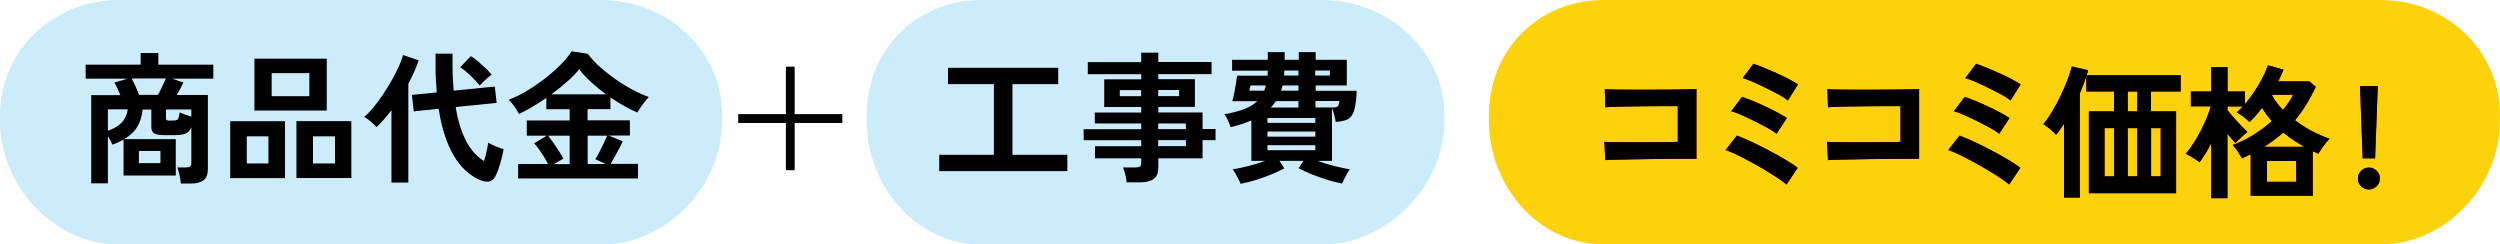
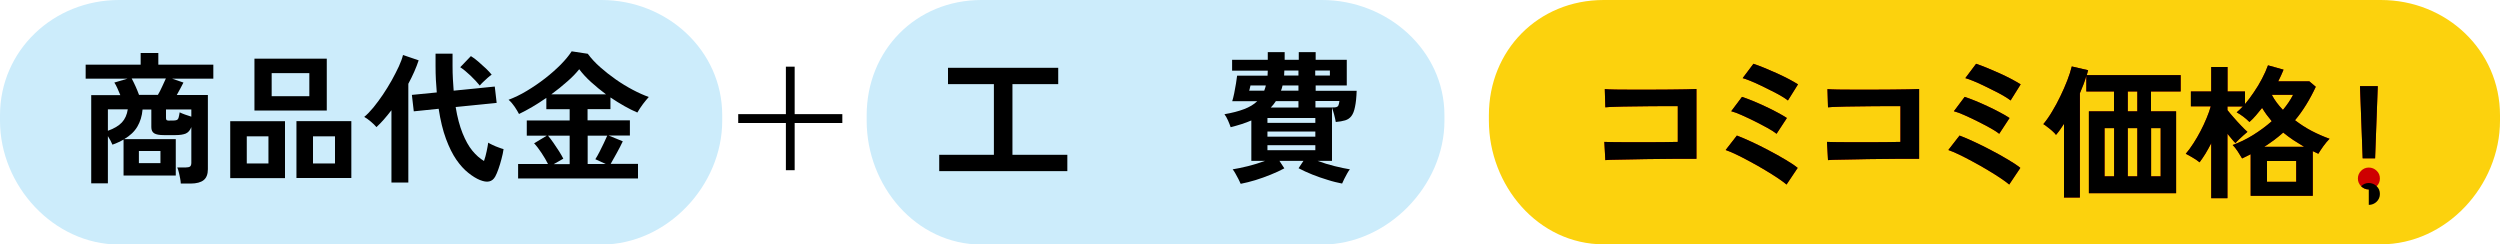
<svg xmlns="http://www.w3.org/2000/svg" id="_レイヤー_2" data-name="レイヤー 2" viewBox="0 0 225 22">
  <defs>
    <style>
      .cls-1 {
        fill: #ccecfb;
      }

      .cls-2 {
        fill: #ce0000;
      }

      .cls-3 {
        fill: #fcd20d;
      }
    </style>
  </defs>
  <g id="_デザイン" data-name="デザイン">
    <g>
      <path class="cls-1" d="M65,10.87c0,5.83-4.96,11.14-10.88,11.14H10.72C4.8,22,0,16.7,0,10.87v-.49C0,4.54,4.8,0,10.72,0h43.4c5.92,0,10.88,4.54,10.88,10.37v.49Z" />
      <path class="cls-1" d="M130,10.87c0,5.83-5.11,11.14-11.03,11.14h-30.63c-5.92,0-10.34-5.3-10.34-11.14v-.49C78,4.54,82.42,0,88.34,0h30.63c5.92,0,11.03,4.54,11.03,10.37v.49Z" />
      <path d="M16.27,16.51c0-.13-.03-.29-.06-.47-.04-.19-.07-.37-.12-.55-.04-.18-.09-.32-.14-.42h.78c.17,0,.3-.03.37-.08s.12-.16.12-.33v-3.22c-.11.29-.28.48-.5.58-.22.09-.53.14-.94.14h-1.03c-.4,0-.69-.05-.87-.16-.18-.11-.26-.3-.26-.56v-1.58s-.79,0-.79,0c-.05.59-.21,1.1-.47,1.54-.26.44-.65.81-1.18,1.12h4.64s0,3.28,0,3.28h-4.7s0-3.24,0-3.24c-.15.09-.3.17-.46.24-.16.08-.34.15-.54.22-.11-.26-.25-.52-.41-.77v4.25s-1.5,0-1.5,0v-7.94s2.62,0,2.62,0c-.09-.21-.18-.42-.27-.63-.09-.2-.18-.37-.27-.5l1.19-.35h-3.77s0-1.26,0-1.26h4.95s0-1.05,0-1.05h1.59s0,1.05,0,1.05h4.95s0,1.26,0,1.26h-3.71s1.02.35,1.02.35c-.07.15-.16.32-.27.52-.11.2-.22.4-.33.6h2.8s0,6.68,0,6.68c0,.45-.13.78-.38.98-.25.2-.64.31-1.18.31h-.89ZM9.71,11.77c.56-.2.98-.45,1.26-.75.28-.3.46-.7.53-1.18h-1.79s0,1.93,0,1.93ZM12.5,8.54h1.71c.13-.22.26-.47.39-.76.13-.28.24-.52.33-.72h-3.08c.1.19.22.42.34.69s.23.53.32.78ZM12.5,14.68h1.94s0-1.09,0-1.09h-1.94s0,1.09,0,1.09ZM15.26,10.85h.31c.15,0,.27-.02.34-.05.07-.03.13-.1.16-.2s.07-.27.1-.49c.12.06.28.13.48.2.2.07.39.13.57.19v-.65s-2.28,0-2.28,0v.78c0,.09.02.15.06.18.04.03.13.05.26.05Z" />
      <path d="M20.72,16.03v-5.12s4.93,0,4.93,0v5.12s-4.93,0-4.93,0ZM22.21,14.71h1.95s0-2.44,0-2.44h-1.95s0,2.44,0,2.44ZM22.9,9.95v-4.67s6.51,0,6.51,0v4.67s-6.51,0-6.51,0ZM24.45,8.66h3.39s0-2.08,0-2.08h-3.39s0,2.08,0,2.08ZM26.68,16.02v-5.12s4.94,0,4.94,0v5.12s-4.94,0-4.94,0ZM28.17,14.71h1.98s0-2.44,0-2.44h-1.98s0,2.44,0,2.44Z" />
      <path d="M35.23,16.43v-6.51c-.23.29-.45.57-.68.83-.23.26-.45.49-.67.69-.13-.15-.29-.32-.5-.49-.2-.17-.4-.32-.6-.43.26-.21.53-.49.82-.84.29-.35.57-.74.86-1.16.29-.43.55-.86.8-1.3.24-.44.46-.86.64-1.25s.3-.73.37-1.02l1.41.48c-.11.33-.24.67-.4,1.03s-.33.71-.53,1.08v8.89s-1.52,0-1.52,0ZM43.21,16.21c-.34-.14-.7-.36-1.07-.66-.37-.29-.73-.69-1.07-1.18s-.65-1.12-.93-1.87c-.28-.75-.5-1.66-.66-2.71l-2.24.23-.17-1.48,2.24-.22c-.03-.37-.06-.75-.08-1.14-.02-.39-.03-.8-.03-1.23v-1.12s1.53,0,1.53,0v1.11c0,.41.01.8.03,1.16.02.37.04.72.07,1.06l3.7-.37.17,1.47-3.69.37c.15.93.36,1.71.62,2.36.26.64.55,1.17.88,1.57.33.4.68.71,1.05.93.09-.27.18-.56.24-.88s.12-.57.14-.77c.09.06.23.13.4.21.17.08.35.16.53.22.18.07.33.12.45.15-.04.28-.1.58-.19.9-.08.31-.17.61-.27.89-.1.28-.19.5-.29.68-.14.25-.32.39-.55.44-.23.05-.5,0-.8-.12ZM43.19,7.71c-.24-.3-.53-.6-.86-.92-.33-.31-.63-.56-.91-.74l.96-1c.2.12.42.28.66.49.24.21.48.42.7.63.22.21.39.4.51.55-.1.07-.23.16-.37.29s-.28.25-.41.38c-.13.13-.23.23-.3.32Z" />
      <path d="M46.63,16.08v-1.32s2.69,0,2.69,0c-.15-.31-.35-.64-.58-.99s-.45-.64-.67-.87l1.14-.69h-1.8s0-1.37,0-1.37h3.86s0-1.01,0-1.01h-2.1s0-1.02,0-1.02c-.43.3-.86.57-1.28.82-.43.25-.82.46-1.18.63-.09-.19-.23-.4-.39-.65-.17-.25-.35-.46-.55-.63.53-.2,1.08-.46,1.64-.8.57-.34,1.11-.71,1.64-1.12s1-.83,1.42-1.25c.42-.43.74-.82.98-1.19l1.45.22c.3.41.67.81,1.11,1.2.44.39.91.76,1.41,1.11.5.35,1.01.66,1.52.93.51.27,1,.49,1.45.65-.16.18-.34.39-.52.63-.18.24-.35.5-.51.77-.75-.32-1.56-.78-2.42-1.36v1.05s-2.06,0-2.06,0v1.01s3.81,0,3.81,0v1.37s-1.91,0-1.91,0l1.27.52c-.16.34-.34.69-.54,1.05-.2.36-.38.69-.55.98h2.46s0,1.31,0,1.31h-10.78ZM49.83,14.77h1.44s0-2.56,0-2.56h-1.95c.16.19.33.41.5.66.17.25.34.5.5.75.16.25.28.47.38.66l-.86.49ZM49.63,8.49h4.91c-.47-.35-.92-.72-1.34-1.1-.42-.38-.78-.77-1.07-1.16-.27.34-.62.71-1.07,1.1-.45.4-.92.78-1.44,1.16ZM52.89,14.76h1.63s-.94-.43-.94-.43c.12-.19.25-.41.38-.67.13-.26.26-.51.38-.77s.22-.49.31-.68h-1.76s0,2.56,0,2.56Z" />
      <path d="M75.81,10.27v.8s-4.29,0-4.29,0v4.25s-.79,0-.79,0v-4.25s-4.29,0-4.29,0v-.8s4.29,0,4.29,0v-4.27s.79,0,.79,0v4.27s4.29,0,4.29,0Z" />
      <path d="M84.53,15.4v-1.47s4.92,0,4.92,0v-6.36s-4.13,0-4.13,0v-1.47s9.92,0,9.92,0v1.47s-4.12,0-4.12,0v6.36s4.94,0,4.94,0v1.47s-11.53,0-11.53,0Z" />
-       <path d="M101.4,16.41c-.02-.21-.06-.45-.12-.7-.06-.26-.14-.47-.21-.64h1.13c.18,0,.31-.03.39-.08.08-.06.12-.17.12-.34v-.4h-4.16s0-1.09,0-1.09h4.16s0-.54,0-.54h-5.18s0-.99,0-.99h5.18s0-.52,0-.52h-4.18s0-.98,0-.98h4.18v-.5h-3.33s0-2.49,0-2.49h3.33s0-.46,0-.46h-4.81s0-1.09,0-1.09h4.81s0-.85,0-.85h1.54s0,.84,0,.84h4.79s0,1.09,0,1.09h-4.79s0,.46,0,.46h3.29s0,2.49,0,2.49h-3.29v.5h3.98s0,1.49,0,1.49h1.17s0,1,0,1h-1.17s0,1.64,0,1.64h-3.98s0,.82,0,.82c0,.47-.13.81-.4,1.02-.27.21-.68.32-1.23.32h-1.21ZM100.78,8.66h1.92s0-.55,0-.55h-1.92s0,.55,0,.55ZM104.24,8.65h1.88s0-.55,0-.55h-1.88s0,.55,0,.55ZM104.24,11.62h2.49s0-.51,0-.51h-2.49s0,.51,0,.51ZM104.24,13.15h2.49s0-.54,0-.54h-2.49s0,.54,0,.54Z" />
      <path d="M111.64,16.51c-.04-.11-.11-.25-.19-.41s-.17-.32-.26-.48c-.09-.16-.17-.29-.25-.38.39-.06.85-.16,1.39-.29.54-.14,1.04-.29,1.52-.47h-1.23s0-3.64,0-3.64c-.27.12-.57.23-.88.33-.31.1-.64.19-.98.28-.06-.18-.14-.38-.24-.61s-.21-.41-.32-.56c.69-.12,1.28-.27,1.77-.46.48-.18.88-.42,1.18-.71h-2.25c.06-.19.12-.43.18-.72.06-.29.11-.58.16-.88.05-.29.08-.52.1-.7h2.74c0-.07.01-.14.01-.22s0-.15.01-.23h-3.21s0-.98,0-.98h3.21s0-.69,0-.69h1.52s0,.69,0,.69h1.27s0-.69,0-.69h1.52s0,.69,0,.69h2.8s0,2.31,0,2.31h-2.8s0,.48,0,.48h3.69c-.02.6-.07,1.08-.15,1.45-.07.36-.18.64-.32.82-.14.19-.33.32-.56.39-.23.07-.51.12-.85.15-.03-.2-.09-.43-.15-.68-.07-.25-.13-.45-.19-.61v4.79s-1.29,0-1.29,0c.48.18.99.34,1.52.47s1,.23,1.38.29c-.08.09-.16.22-.25.38-.09.16-.18.32-.26.49s-.14.3-.19.41c-.4-.08-.84-.18-1.3-.33-.47-.14-.93-.3-1.38-.48-.45-.18-.86-.37-1.24-.57l.44-.66h-2.16s.44.67.44.67c-.37.2-.78.39-1.23.57-.45.18-.91.35-1.37.49-.46.14-.9.25-1.31.33ZM112.43,8.16h1.35c.03-.08.05-.15.08-.23s.05-.16.06-.24h-1.38s0,.06-.03.14c-.02.08-.03.15-.05.22-.02.07-.03.11-.04.12ZM114.07,11.06h4.31s0-.44,0-.44h-4.31s0,.44,0,.44ZM114.07,12.3h4.31s0-.46,0-.46h-4.31s0,.46,0,.46ZM114.07,13.52h4.31v-.45h-4.31v.45ZM114.37,9.68h2.49s0-.58,0-.58h-2.03c-.14.21-.29.41-.46.58ZM115.29,8.16h1.57s0-.47,0-.47h-1.43c-.02.09-.04.17-.06.24-.03.08-.05.15-.08.23ZM115.56,6.8h1.3s0-.45,0-.45h-1.27c0,.08-.01.15-.01.23s0,.15-.01.22ZM118.37,6.8h1.32s0-.45,0-.45h-1.32s0,.45,0,.45ZM118.38,9.67h1.47s.02,0,.04,0c.17,0,.3,0,.38-.03s.14-.06.18-.14.07-.21.1-.41h-2.16s0,.58,0,.58Z" />
      <path class="cls-3" d="M214.27,0h-69.93c-5.92,0-10.34,4.54-10.34,10.37v.49c0,5.83,4.42,11.13,10.34,11.13h69.93c5.92,0,10.73-5.3,10.73-11.13v-.49c0-5.83-4.81-10.37-10.73-10.37" />
      <path class="cls-2" d="M144.48,14.42l-.09-1.65c.18,0,.47.02.87.02.4,0,.85,0,1.37.01.51,0,1.04,0,1.59,0,.54,0,1.06,0,1.55-.01s.9-.01,1.23-.02v-3.22c-.27,0-.63,0-1.09,0-.46,0-.96,0-1.5.01-.54,0-1.08.01-1.6.02-.53,0-1,.02-1.41.03-.41.01-.72.03-.92.05l-.05-1.64c.21.02.53.03.96.04.43,0,.92.01,1.46.01s1.12,0,1.71,0c.59,0,1.16,0,1.71-.01s1.04-.01,1.46-.02.74-.02.95-.03v6.28c-.49,0-1.04,0-1.67,0s-1.27.01-1.94.02c-.67,0-1.31.02-1.92.03-.61.01-1.15.02-1.62.03-.47,0-.81.02-1.04.04Z" />
      <path class="cls-2" d="M160.79,16.61c-.17-.15-.43-.34-.77-.57s-.73-.47-1.16-.73c-.43-.26-.87-.51-1.32-.75-.45-.25-.87-.46-1.26-.65-.39-.19-.72-.32-.97-.41l1.01-1.3c.38.14.81.33,1.31.56s1.02.49,1.55.77c.53.28,1.03.55,1.49.83.46.27.84.52,1.12.75l-1.01,1.51ZM159.89,12.04c-.18-.15-.45-.32-.81-.52s-.74-.4-1.16-.61-.81-.39-1.19-.56-.69-.28-.92-.34l.97-1.29c.28.09.6.21.97.36.37.15.74.32,1.13.5.39.18.75.36,1.1.55.34.18.63.35.84.49l-.93,1.42ZM160.91,9.04c-.14-.11-.34-.25-.6-.4-.26-.15-.55-.31-.88-.47-.32-.16-.65-.33-.97-.48-.33-.16-.63-.29-.92-.41s-.52-.2-.7-.25l.97-1.29c.27.09.59.21.96.36.37.15.75.32,1.14.49s.75.36,1.09.53c.34.18.61.34.82.47l-.9,1.44Z" />
      <path class="cls-2" d="M164.52,14.42l-.09-1.65c.18,0,.47.02.87.02.4,0,.85,0,1.37.01.51,0,1.04,0,1.59,0,.54,0,1.06,0,1.55-.01s.9-.01,1.23-.02v-3.22c-.27,0-.63,0-1.09,0-.46,0-.96,0-1.5.01-.54,0-1.08.01-1.6.02-.53,0-1,.02-1.41.03-.41.01-.72.03-.92.05l-.05-1.64c.21.02.53.03.96.04.43,0,.92.01,1.46.01s1.12,0,1.71,0c.59,0,1.16,0,1.71-.01s1.04-.01,1.46-.02.74-.02.95-.03v6.28c-.49,0-1.04,0-1.67,0s-1.27.01-1.94.02c-.67,0-1.31.02-1.92.03-.61.01-1.15.02-1.62.03-.47,0-.81.02-1.04.04Z" />
      <path class="cls-2" d="M180.83,16.61c-.17-.15-.43-.34-.77-.57s-.73-.47-1.16-.73c-.43-.26-.87-.51-1.32-.75-.45-.25-.87-.46-1.26-.65-.39-.19-.72-.32-.97-.41l1.01-1.3c.38.14.81.33,1.31.56s1.02.49,1.55.77c.53.28,1.03.55,1.49.83.46.27.84.52,1.12.75l-1.01,1.51ZM179.93,12.04c-.18-.15-.45-.32-.81-.52s-.74-.4-1.16-.61-.81-.39-1.19-.56-.69-.28-.92-.34l.97-1.29c.28.09.6.21.97.36.37.15.74.32,1.13.5.39.18.75.36,1.1.55.34.18.63.35.84.49l-.93,1.42ZM180.95,9.04c-.14-.11-.34-.25-.6-.4-.26-.15-.55-.31-.88-.47-.32-.16-.65-.33-.97-.48-.33-.16-.63-.29-.92-.41s-.52-.2-.7-.25l.97-1.29c.27.09.59.21.96.36.37.15.75.32,1.14.49s.75.36,1.09.53c.34.18.61.34.82.47l-.9,1.44Z" />
      <g>
        <path class="cls-2" d="M185.76,17.76v-6.62c-.12.19-.24.37-.36.54s-.24.32-.36.46c-.07-.1-.18-.22-.32-.34-.14-.13-.29-.25-.44-.36-.15-.12-.27-.21-.38-.27.26-.31.53-.69.79-1.13.27-.44.52-.91.75-1.39.24-.49.44-.96.62-1.42.18-.46.31-.88.4-1.25l1.47.34c-.03.13-.07.28-.12.44h8.45v1.47h-2.67v1.79h2.26v7.37h-7.85v-7.37h2.26v-1.79h-2.49v-1.4c-.07.24-.15.49-.25.75-.1.26-.21.53-.33.81v9.39h-1.45ZM189.41,15.87h.86v-4.34h-.86v4.34ZM191.5,10.02h.86v-1.79h-.86v1.79ZM191.5,15.87h.86v-4.34h-.86v4.34ZM193.6,15.87h.86v-4.34h-.86v4.34Z" />
        <path class="cls-2" d="M199.01,17.83v-4.94c-.17.33-.34.64-.52.94-.18.29-.36.55-.53.78-.14-.12-.34-.26-.59-.41s-.47-.27-.65-.36c.23-.27.46-.58.69-.94s.45-.73.65-1.12c.2-.39.39-.78.54-1.16.16-.38.28-.73.37-1.05h-1.79v-1.34h1.83v-2.2h1.47v2.2h1.57v1.14c.27-.32.54-.68.8-1.07.27-.39.51-.79.73-1.21.22-.42.4-.82.54-1.21l1.4.39c-.07.16-.14.34-.22.51s-.17.36-.26.54h2.8l.58.49c-.27.58-.56,1.12-.87,1.62-.31.5-.64.97-1,1.39.47.36.97.69,1.51.97.54.28,1.07.51,1.6.7-.19.19-.38.42-.57.68s-.33.49-.44.67c-.09-.04-.17-.08-.25-.12-.08-.04-.17-.08-.25-.12v4.02h-5.59v-3.74c-.12.06-.25.12-.38.19s-.26.13-.39.19c-.1-.17-.23-.38-.39-.63s-.32-.44-.46-.58c.61-.22,1.22-.51,1.83-.89.61-.38,1.17-.79,1.69-1.25-.16-.19-.31-.39-.46-.58-.15-.2-.28-.41-.41-.62-.19.24-.38.47-.57.69-.19.22-.38.41-.57.58-.17-.17-.35-.33-.55-.48-.2-.15-.4-.28-.6-.39.09-.07.18-.15.27-.24.1-.09.19-.19.29-.29h-1.39v.33c.17.22.37.45.59.7.22.25.43.49.65.71.21.22.4.41.56.55-.09.07-.2.17-.34.29s-.27.25-.41.38-.24.24-.33.34c-.1-.1-.21-.22-.33-.37-.13-.15-.26-.31-.39-.47v5.8h-1.47ZM203.77,13.21h3.6c-.32-.19-.64-.39-.96-.6s-.62-.44-.92-.68c-.26.23-.54.46-.82.67-.29.21-.59.42-.9.62ZM204.03,16.36h2.63v-1.87h-2.63v1.87ZM205.46,9.9c.38-.46.69-.91.92-1.37h-1.92c.24.47.58.92,1.01,1.37Z" />
        <path class="cls-2" d="M213.19,17.05c-.27,0-.5-.1-.69-.29s-.29-.42-.29-.69.1-.51.29-.7c.19-.19.42-.29.69-.29s.52.1.71.29c.2.19.29.42.29.7s-.1.5-.29.69c-.2.19-.43.29-.71.29ZM212.64,14.25l-.24-6.5h1.6l-.24,6.5h-1.12Z" />
      </g>
      <path d="M144.48,14.42l-.09-1.65c.18,0,.47.02.87.02.4,0,.85,0,1.37.01.51,0,1.04,0,1.59,0,.54,0,1.06,0,1.55-.01s.9-.01,1.23-.02v-3.22c-.27,0-.63,0-1.09,0-.46,0-.96,0-1.5.01-.54,0-1.08.01-1.6.02-.53,0-1,.02-1.41.03-.41.01-.72.03-.92.05l-.05-1.64c.21.02.53.03.96.04.43,0,.92.01,1.46.01s1.12,0,1.71,0c.59,0,1.16,0,1.71-.01s1.04-.01,1.46-.02.74-.02.95-.03v6.28c-.49,0-1.04,0-1.67,0s-1.27.01-1.94.02c-.67,0-1.31.02-1.92.03-.61.01-1.15.02-1.62.03-.47,0-.81.02-1.04.04Z" />
      <path d="M160.79,16.61c-.17-.15-.43-.34-.77-.57s-.73-.47-1.16-.73c-.43-.26-.87-.51-1.32-.75-.45-.25-.87-.46-1.26-.65-.39-.19-.72-.32-.97-.41l1.01-1.3c.38.14.81.33,1.31.56s1.02.49,1.55.77c.53.28,1.03.55,1.49.83.46.27.84.52,1.12.75l-1.01,1.51ZM159.89,12.04c-.18-.15-.45-.32-.81-.52s-.74-.4-1.16-.61-.81-.39-1.19-.56-.69-.28-.92-.34l.97-1.29c.28.09.6.21.97.36.37.15.74.32,1.13.5.39.18.75.36,1.1.55.34.18.63.35.84.49l-.93,1.42ZM160.91,9.04c-.14-.11-.34-.25-.6-.4-.26-.15-.55-.31-.88-.47-.32-.16-.65-.33-.97-.48-.33-.16-.63-.29-.92-.41s-.52-.2-.7-.25l.97-1.29c.27.09.59.21.96.36.37.15.75.32,1.14.49s.75.36,1.09.53c.34.18.61.34.82.47l-.9,1.44Z" />
      <path d="M164.52,14.42l-.09-1.65c.18,0,.47.02.87.02.4,0,.85,0,1.37.01.51,0,1.04,0,1.59,0,.54,0,1.06,0,1.55-.01s.9-.01,1.23-.02v-3.22c-.27,0-.63,0-1.09,0-.46,0-.96,0-1.5.01-.54,0-1.08.01-1.6.02-.53,0-1,.02-1.41.03-.41.01-.72.03-.92.05l-.05-1.64c.21.02.53.03.96.04.43,0,.92.01,1.46.01s1.12,0,1.71,0c.59,0,1.16,0,1.71-.01s1.04-.01,1.46-.02.74-.02.95-.03v6.28c-.49,0-1.04,0-1.67,0s-1.27.01-1.94.02c-.67,0-1.31.02-1.92.03-.61.01-1.15.02-1.62.03-.47,0-.81.02-1.04.04Z" />
      <path d="M180.83,16.61c-.17-.15-.43-.34-.77-.57s-.73-.47-1.16-.73c-.43-.26-.87-.51-1.32-.75-.45-.25-.87-.46-1.26-.65-.39-.19-.72-.32-.97-.41l1.01-1.3c.38.14.81.33,1.31.56s1.02.49,1.55.77c.53.28,1.03.55,1.49.83.46.27.84.52,1.12.75l-1.01,1.51ZM179.93,12.04c-.18-.15-.45-.32-.81-.52s-.74-.4-1.16-.61-.81-.39-1.19-.56-.69-.28-.92-.34l.97-1.29c.28.09.6.21.97.36.37.15.74.32,1.13.5.39.18.75.36,1.1.55.34.18.63.35.84.49l-.93,1.42ZM180.95,9.04c-.14-.11-.34-.25-.6-.4-.26-.15-.55-.31-.88-.47-.32-.16-.65-.33-.97-.48-.33-.16-.63-.29-.92-.41s-.52-.2-.7-.25l.97-1.29c.27.09.59.21.96.36.37.15.75.32,1.14.49s.75.36,1.09.53c.34.18.61.34.82.47l-.9,1.44Z" />
      <g>
        <path d="M185.76,17.76v-6.62c-.12.19-.24.37-.36.54s-.24.32-.36.46c-.07-.1-.18-.22-.32-.34-.14-.13-.29-.25-.44-.36-.15-.12-.27-.21-.38-.27.26-.31.53-.69.79-1.13.27-.44.52-.91.75-1.39.24-.49.44-.96.62-1.42.18-.46.31-.88.4-1.25l1.47.34c-.03.13-.07.28-.12.44h8.45v1.47h-2.67v1.79h2.26v7.37h-7.85v-7.37h2.26v-1.79h-2.49v-1.4c-.07.24-.15.49-.25.75-.1.26-.21.53-.33.81v9.39h-1.45ZM189.41,15.87h.86v-4.34h-.86v4.34ZM191.5,10.02h.86v-1.79h-.86v1.79ZM191.5,15.87h.86v-4.34h-.86v4.34ZM193.6,15.87h.86v-4.34h-.86v4.34Z" />
        <path d="M199.01,17.83v-4.94c-.17.33-.34.64-.52.94-.18.29-.36.55-.53.78-.14-.12-.34-.26-.59-.41s-.47-.27-.65-.36c.23-.27.46-.58.69-.94s.45-.73.65-1.12c.2-.39.39-.78.54-1.16.16-.38.28-.73.37-1.05h-1.79v-1.34h1.83v-2.2h1.47v2.2h1.57v1.14c.27-.32.54-.68.8-1.07.27-.39.51-.79.73-1.21.22-.42.4-.82.54-1.21l1.4.39c-.07.16-.14.34-.22.51s-.17.36-.26.54h2.8l.58.49c-.27.58-.56,1.12-.87,1.62-.31.5-.64.97-1,1.39.47.36.97.69,1.51.97.54.28,1.07.51,1.6.7-.19.19-.38.42-.57.68s-.33.49-.44.67c-.09-.04-.17-.08-.25-.12-.08-.04-.17-.08-.25-.12v4.02h-5.59v-3.74c-.12.06-.25.12-.38.19s-.26.13-.39.19c-.1-.17-.23-.38-.39-.63s-.32-.44-.46-.58c.61-.22,1.22-.51,1.83-.89.61-.38,1.17-.79,1.69-1.25-.16-.19-.31-.39-.46-.58-.15-.2-.28-.41-.41-.62-.19.24-.38.47-.57.69-.19.22-.38.41-.57.58-.17-.17-.35-.33-.55-.48-.2-.15-.4-.28-.6-.39.09-.07.18-.15.27-.24.1-.09.19-.19.29-.29h-1.39v.33c.17.22.37.45.59.7.22.25.43.49.65.71.21.22.4.41.56.55-.09.07-.2.17-.34.29s-.27.25-.41.38-.24.24-.33.34c-.1-.1-.21-.22-.33-.37-.13-.15-.26-.31-.39-.47v5.8h-1.47ZM203.77,13.21h3.6c-.32-.19-.64-.39-.96-.6s-.62-.44-.92-.68c-.26.23-.54.46-.82.67-.29.21-.59.42-.9.62ZM204.03,16.36h2.63v-1.87h-2.63v1.87ZM205.46,9.9c.38-.46.69-.91.92-1.37h-1.92c.24.47.58.92,1.01,1.37Z" />
-         <path d="M213.19,17.05c-.27,0-.5-.1-.69-.29s-.29-.42-.29-.69.1-.51.29-.7c.19-.19.42-.29.69-.29s.52.1.71.29c.2.19.29.42.29.7s-.1.5-.29.69c-.2.19-.43.29-.71.29ZM212.64,14.25l-.24-6.5h1.6l-.24,6.5h-1.12Z" />
+         <path d="M213.19,17.05c-.27,0-.5-.1-.69-.29c.19-.19.42-.29.69-.29s.52.1.71.29c.2.19.29.42.29.7s-.1.5-.29.69c-.2.19-.43.29-.71.29ZM212.64,14.25l-.24-6.5h1.6l-.24,6.5h-1.12Z" />
      </g>
    </g>
  </g>
</svg>